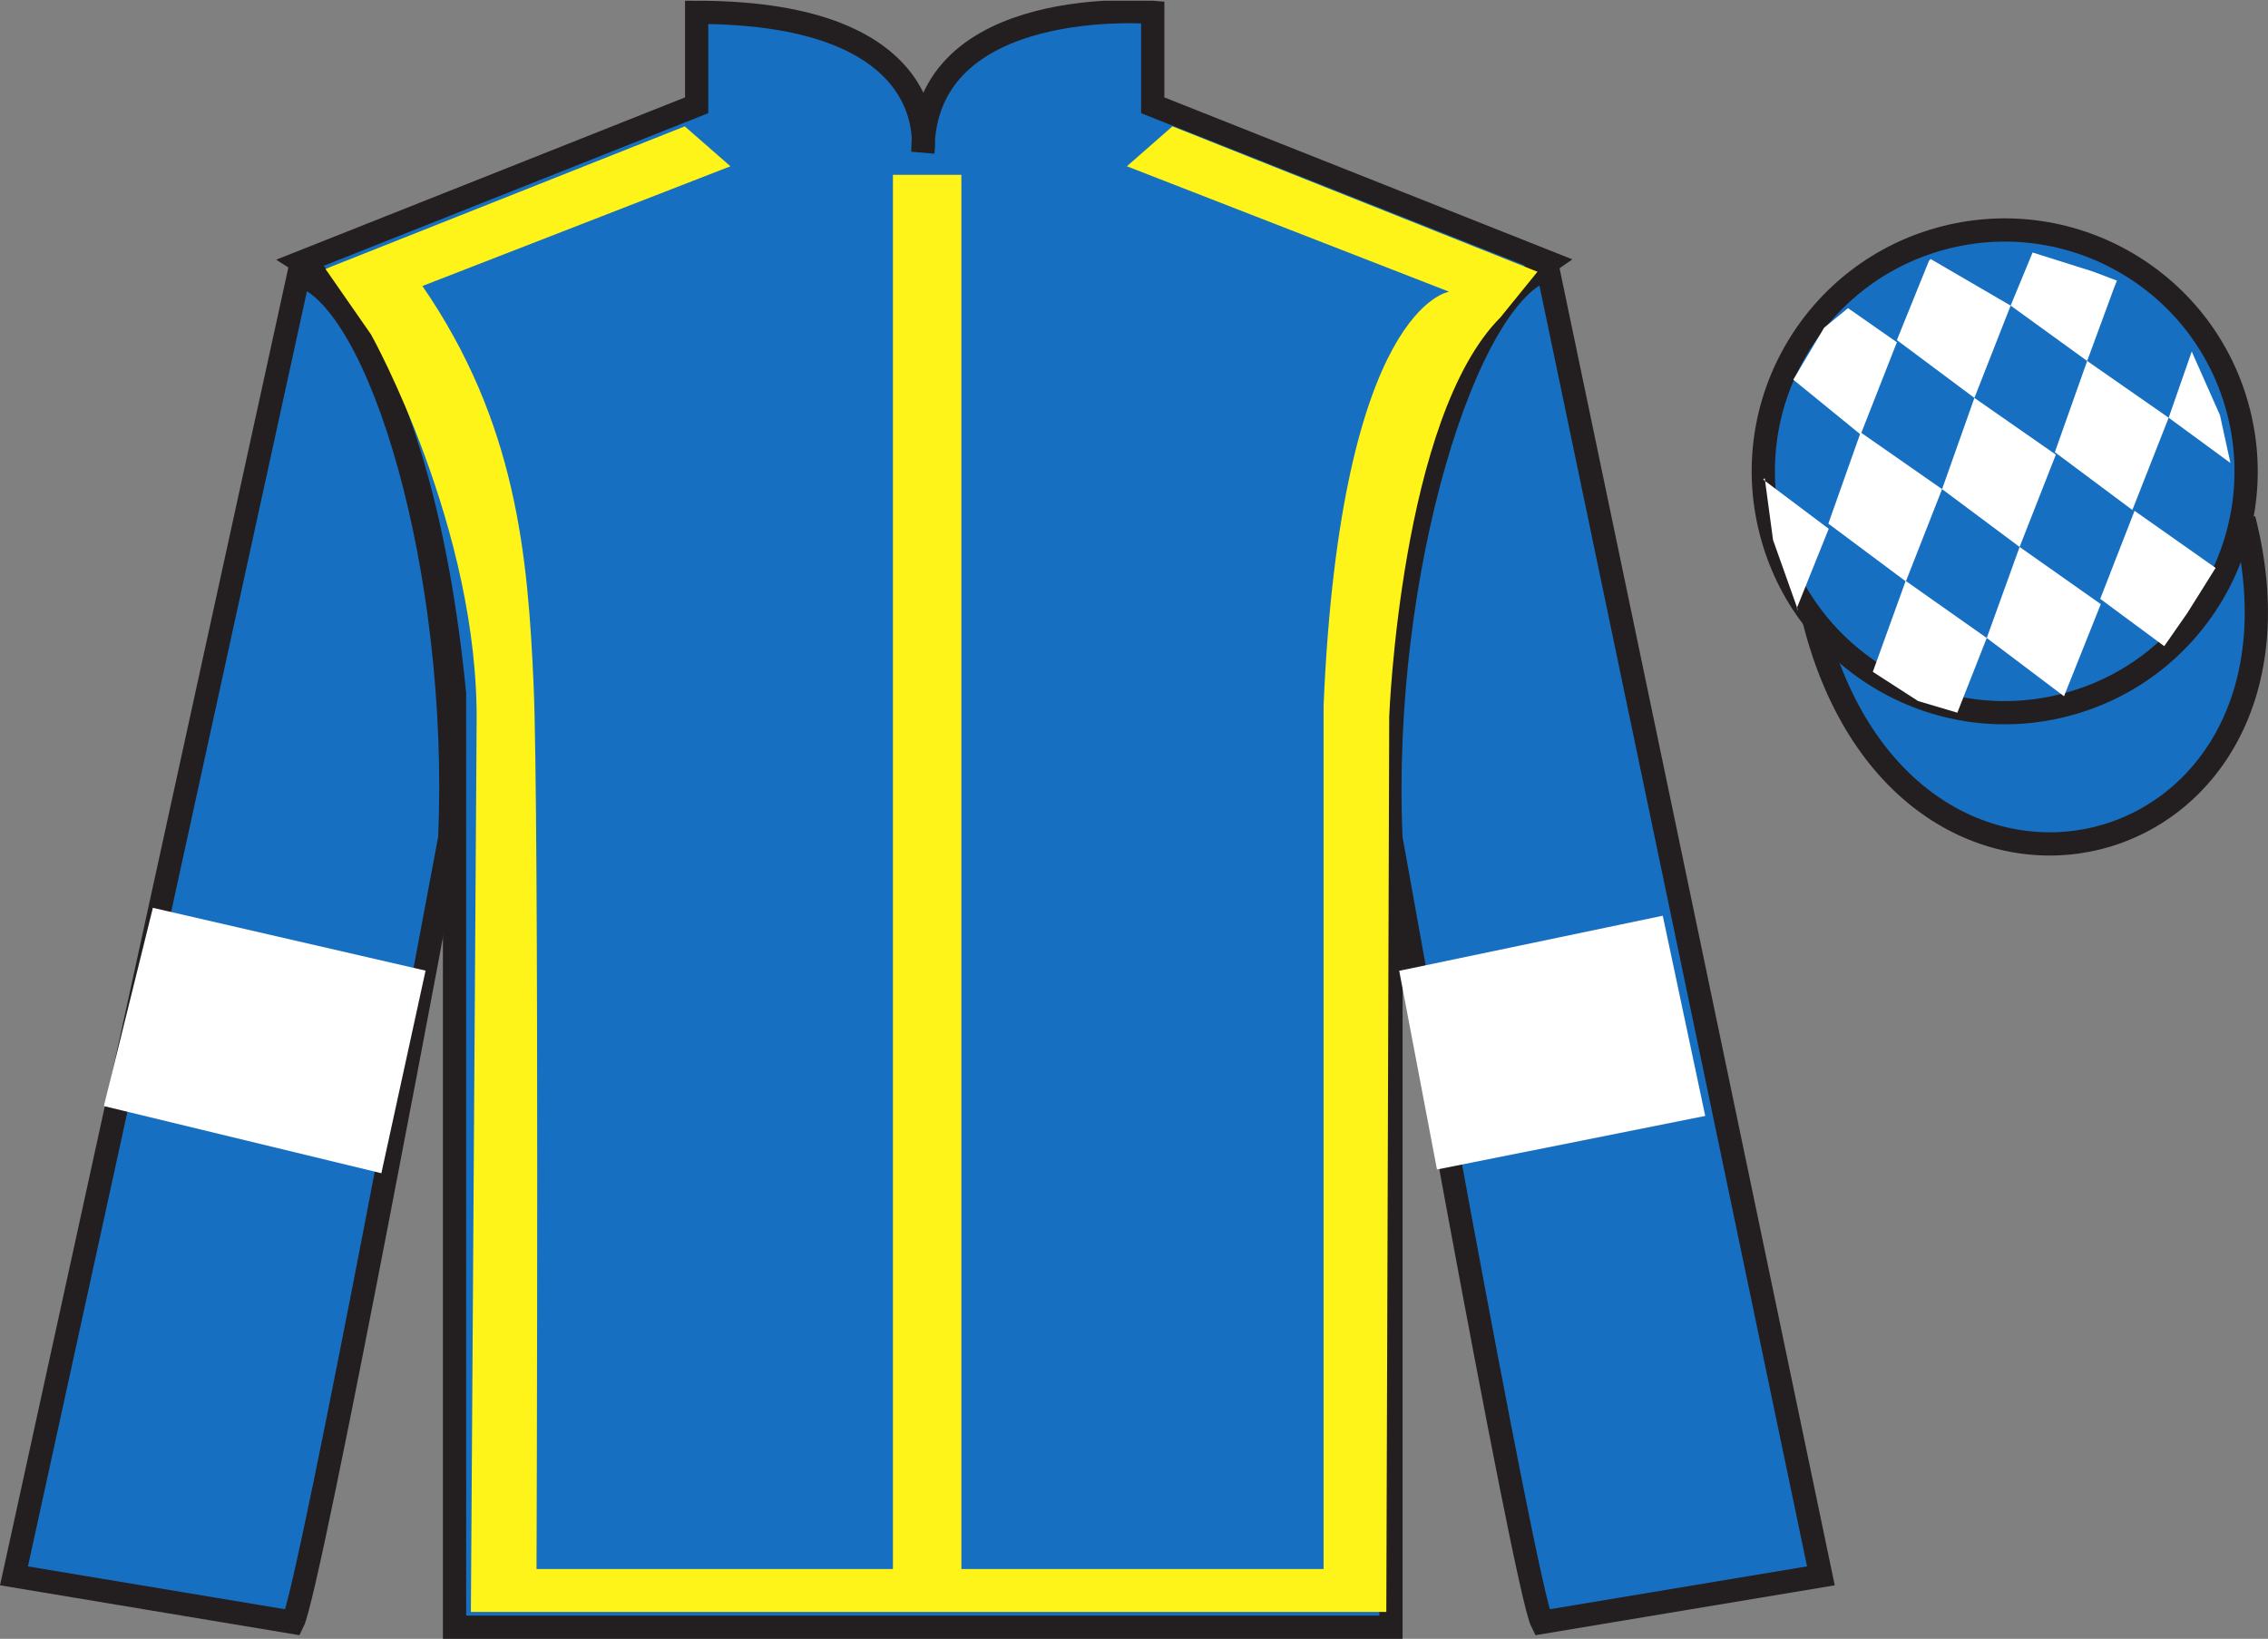
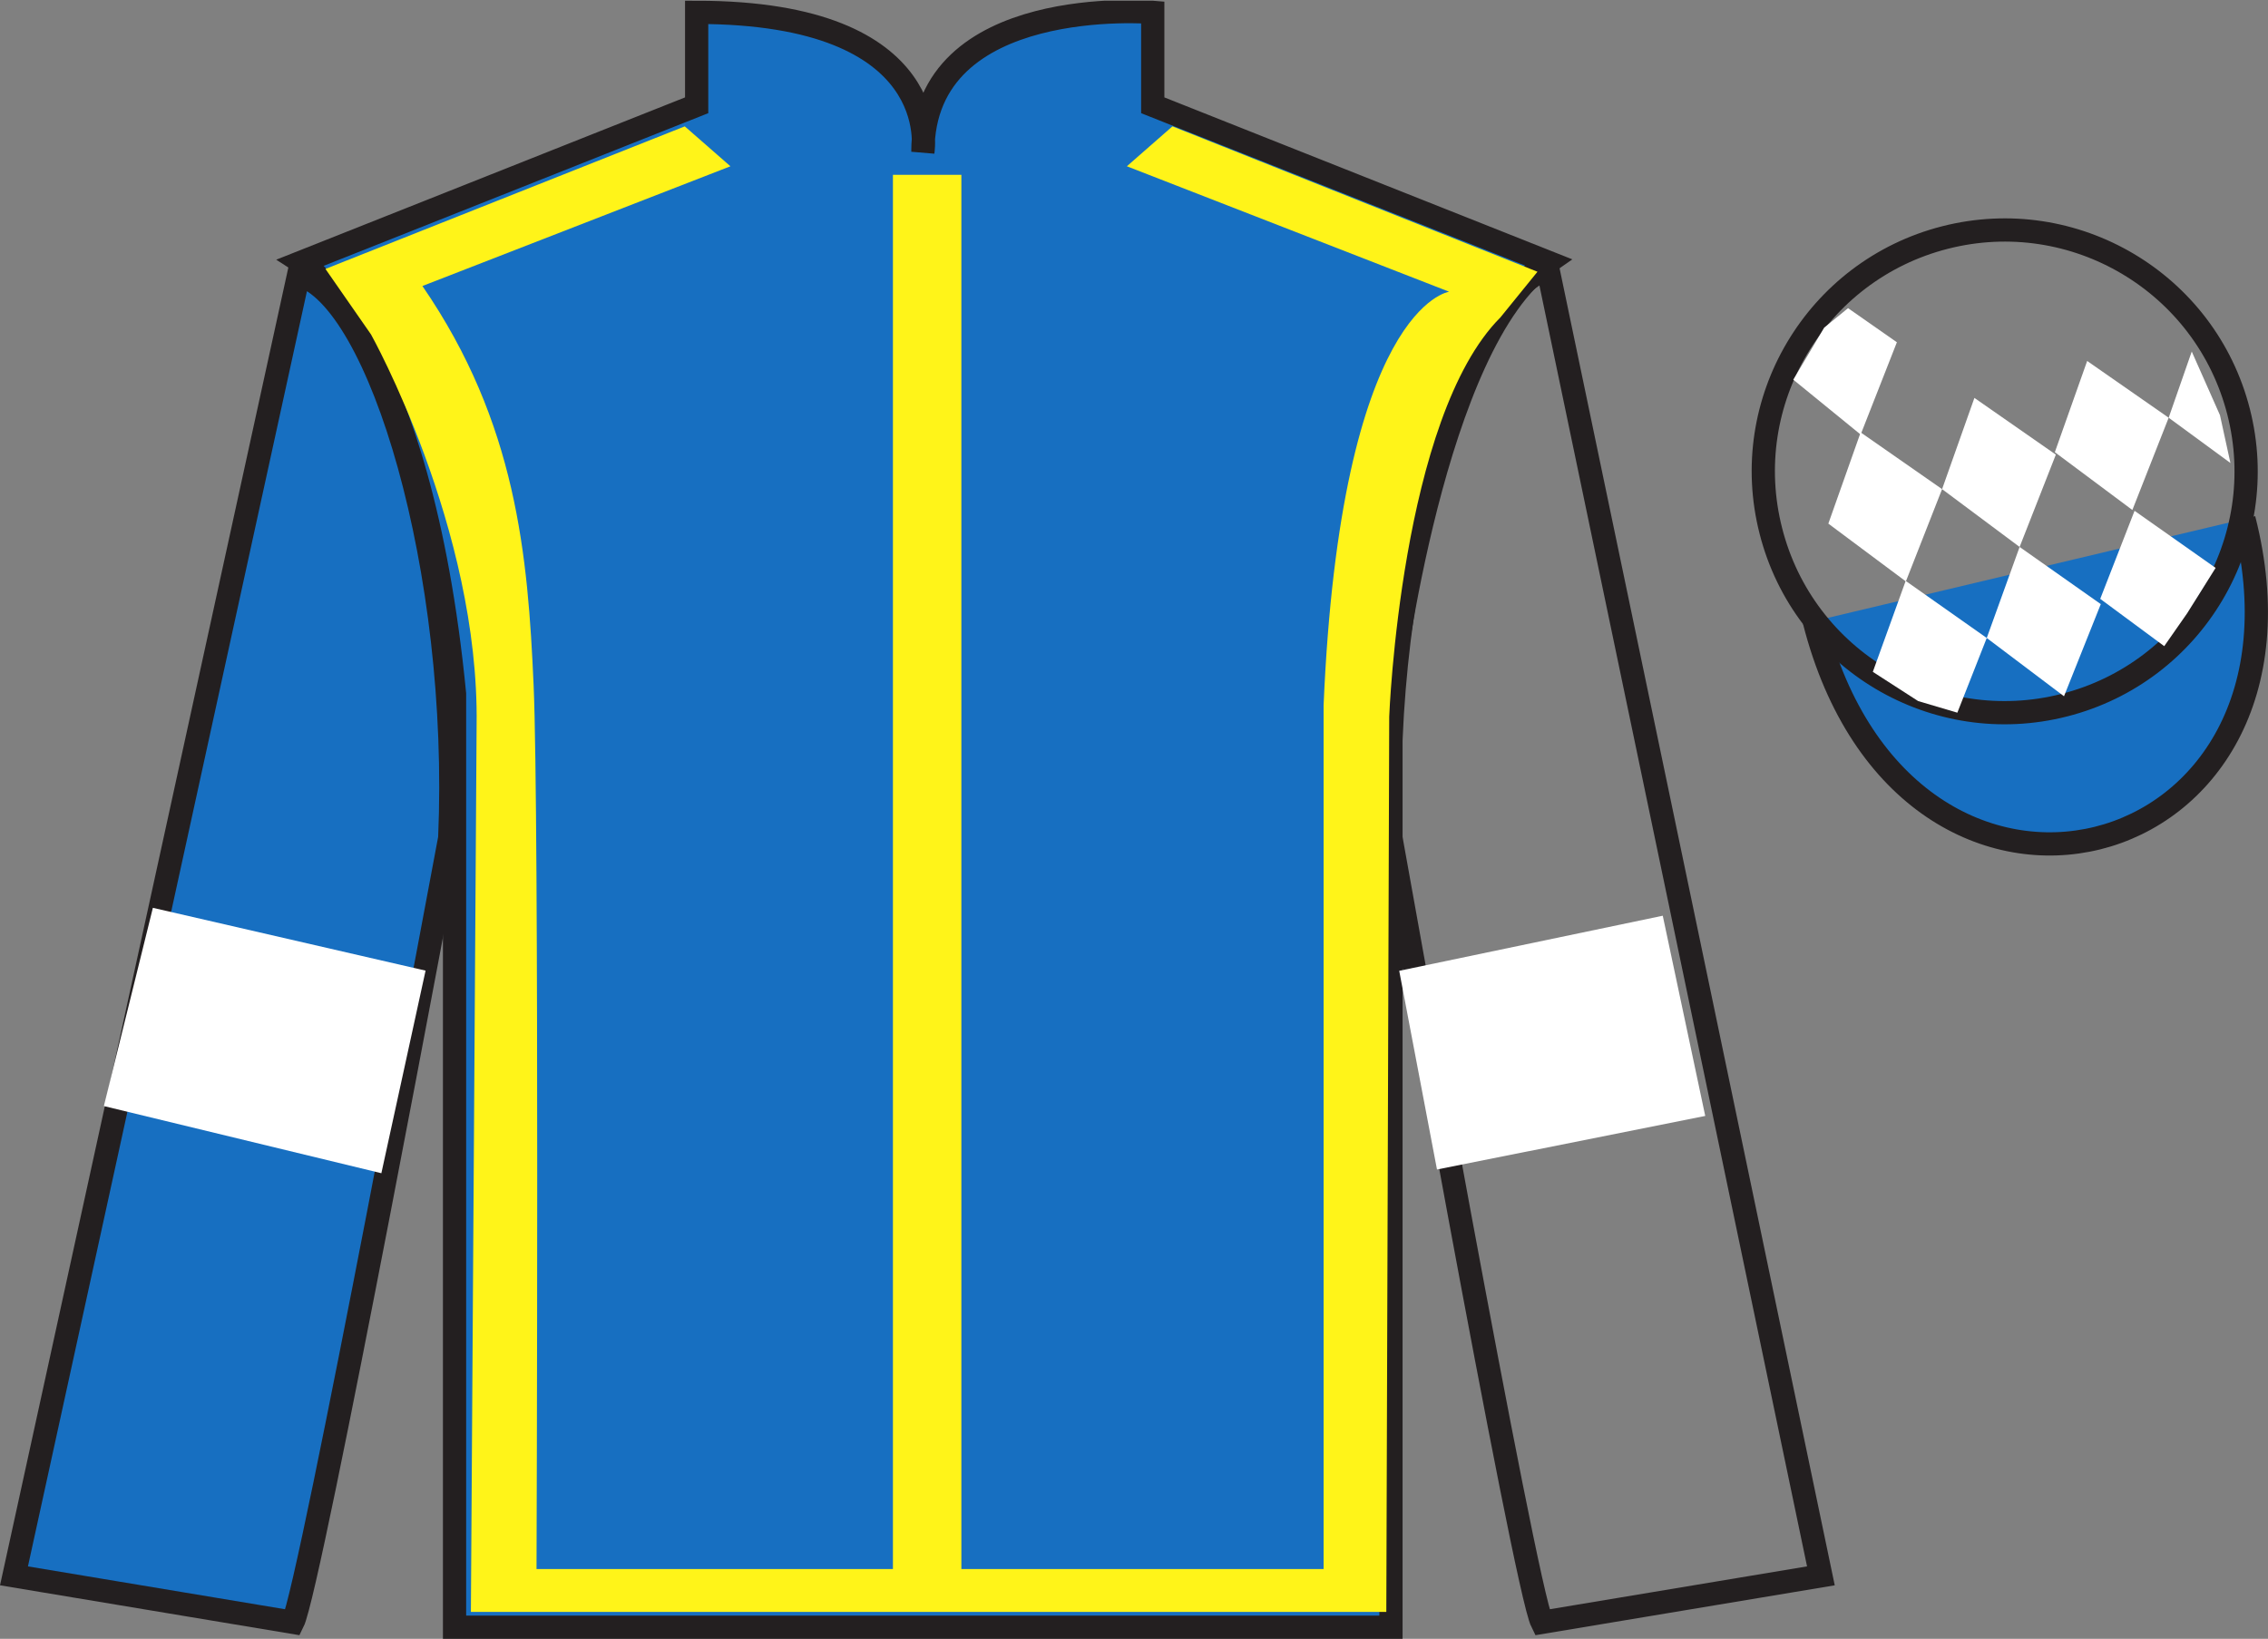
<svg xmlns="http://www.w3.org/2000/svg" width="97.59pt" height="70.53pt" viewBox="0 0 97.59 70.53" version="1.1">
  <rect x="0" y="0" width="97.59" height="70.53" fill="#808080" stroke="none" />
  <defs>
    <clipPath id="clip1">
      <path d="M 0 70.531 L 97.59 70.531 L 97.59 0.031 L 0 0.031 L 0 70.531 Z M 0 70.531 " />
    </clipPath>
  </defs>
  <g id="surface0">
    <g clip-path="url(#clip1)" clip-rule="nonzero">
      <path style=" stroke:none;fill-rule:nonzero;fill:rgb(9.02%,43.529%,75.491%);fill-opacity:1;" d="M 12.977 11.281 C 12.977 11.281 18.059 14.531 19.559 29.863 C 19.559 29.863 19.559 44.863 19.559 70.031 L 59.852 70.031 L 59.852 29.695 C 59.852 29.695 61.641 14.695 66.602 11.281 L 49.602 4.531 L 49.602 0.531 C 49.602 0.531 39.711 -0.305 39.711 6.531 C 39.711 6.531 40.727 0.531 29.977 0.531 L 29.977 4.531 L 12.977 11.281 " />
      <path style="fill:none;stroke-width:10;stroke-linecap:butt;stroke-linejoin:miter;stroke:rgb(13.73%,12.16%,12.549%);stroke-opacity:1;stroke-miterlimit:4;" d="M 129.766 592.487 C 129.766 592.487 180.586 559.987 195.586 406.667 C 195.586 406.667 195.586 256.667 195.586 4.987 L 598.516 4.987 L 598.516 408.347 C 598.516 408.347 616.406 558.347 666.016 592.487 L 496.016 659.987 L 496.016 699.987 C 496.016 699.987 397.109 708.347 397.109 639.987 C 397.109 639.987 407.266 699.987 299.766 699.987 L 299.766 659.987 L 129.766 592.487 Z M 129.766 592.487 " transform="matrix(0.1,0,0,-0.1,0,70.53)" />
      <path style=" stroke:none;fill-rule:nonzero;fill:rgb(13.73%,12.16%,12.549%);fill-opacity:1;" d="M 16.059 14.594 L 14.141 11.832 " />
      <path style=" stroke:none;fill-rule:nonzero;fill:rgb(9.02%,43.529%,75.491%);fill-opacity:1;" d="M 12.602 69.82 C 13.352 68.32 19.352 36.07 19.352 36.07 C 19.852 24.57 16.352 12.82 12.852 11.82 L 0.602 67.82 L 12.602 69.82 " />
      <path style="fill:none;stroke-width:10;stroke-linecap:butt;stroke-linejoin:miter;stroke:rgb(13.73%,12.16%,12.549%);stroke-opacity:1;stroke-miterlimit:4;" d="M 126.016 7.097 C 133.516 22.097 193.516 344.597 193.516 344.597 C 198.516 459.597 163.516 577.097 128.516 587.097 L 6.016 27.097 L 126.016 7.097 Z M 126.016 7.097 " transform="matrix(0.1,0,0,-0.1,0,70.53)" />
-       <path style=" stroke:none;fill-rule:nonzero;fill:rgb(9.02%,43.529%,75.491%);fill-opacity:1;" d="M 78.352 67.82 L 66.602 11.57 C 63.102 12.57 59.352 24.57 59.852 36.07 C 59.852 36.07 65.602 68.32 66.352 69.82 L 78.352 67.82 " />
      <path style="fill:none;stroke-width:10;stroke-linecap:butt;stroke-linejoin:miter;stroke:rgb(13.73%,12.16%,12.549%);stroke-opacity:1;stroke-miterlimit:4;" d="M 783.516 27.097 L 666.016 589.597 C 631.016 579.597 593.516 459.597 598.516 344.597 C 598.516 344.597 656.016 22.097 663.516 7.097 L 783.516 27.097 Z M 783.516 27.097 " transform="matrix(0.1,0,0,-0.1,0,70.53)" />
      <path style="fill-rule:nonzero;fill:rgb(9.02%,43.529%,75.491%);fill-opacity:1;stroke-width:10;stroke-linecap:butt;stroke-linejoin:miter;stroke:rgb(13.73%,12.16%,12.549%);stroke-opacity:1;stroke-miterlimit:4;" d="M 780.664 437.995 C 820.391 282.37 1004.336 329.948 965.547 481.941 " transform="matrix(0.1,0,0,-0.1,0,70.53)" />
      <path style=" stroke:none;fill-rule:nonzero;fill:rgb(100%,95.41%,10.001%);fill-opacity:1;" d="M 14.004 11.574 L 29.465 5.438 L 31.43 7.156 L 18.176 12.309 C 22.227 18.199 22.715 23.906 22.961 29.488 C 23.207 35.012 23.086 67.527 23.086 67.527 L 38.422 67.527 L 38.422 7.523 L 41.367 7.523 L 41.367 67.527 L 56.953 67.527 L 56.953 30.348 C 57.691 13.168 62.355 12.555 62.355 12.555 L 48.488 7.156 L 50.449 5.438 L 66.156 11.695 L 64.562 13.66 C 60.27 17.953 59.777 30.84 59.777 30.84 L 59.652 69.371 L 20.262 69.371 L 20.508 31.207 C 20.629 22.738 15.965 14.395 15.965 14.395 " />
-       <path style=" stroke:none;fill-rule:nonzero;fill:rgb(9.02%,43.529%,75.491%);fill-opacity:1;" d="M 88.828 30.348 C 94.387 28.93 97.742 23.273 96.324 17.719 C 94.906 12.16 89.25 8.805 83.691 10.223 C 78.137 11.641 74.777 17.297 76.199 22.852 C 77.613 28.41 83.27 31.766 88.828 30.348 " />
      <path style="fill:none;stroke-width:10;stroke-linecap:butt;stroke-linejoin:miter;stroke:rgb(13.73%,12.16%,12.549%);stroke-opacity:1;stroke-miterlimit:4;" d="M 888.281 401.823 C 943.867 416.003 977.422 472.566 963.242 528.112 C 949.062 583.698 892.5 617.253 836.914 603.073 C 781.367 588.894 747.773 532.331 761.992 476.784 C 776.133 421.198 832.695 387.644 888.281 401.823 Z M 888.281 401.823 " transform="matrix(0.1,0,0,-0.1,0,70.53)" />
      <path style=" stroke:none;fill-rule:nonzero;fill:rgb(100%,100%,100%);fill-opacity:1;" d="M 16.41 50.492 L 18.312 41.773 L 6.578 39.07 L 4.469 47.602 L 16.41 50.492 " />
      <path style=" stroke:none;fill-rule:nonzero;fill:rgb(100%,100%,100%);fill-opacity:1;" d="M 61.832 50.332 L 60.207 41.781 L 71.547 39.41 L 73.375 48.027 L 61.832 50.332 " />
      <path style=" stroke:none;fill-rule:nonzero;fill:rgb(100%,100%,100%);fill-opacity:1;" d="M 79.52 13.262 L 78.492 14.102 L 77.164 16.34 L 80.062 18.703 L 81.621 14.73 L 79.52 13.262 " />
-       <path style=" stroke:none;fill-rule:nonzero;fill:rgb(100%,100%,100%);fill-opacity:1;" d="M 83.211 11.227 L 83.074 11.148 L 83.004 11.219 L 81.621 14.637 L 84.957 17.125 L 86.516 13.152 L 83.211 11.227 " />
-       <path style=" stroke:none;fill-rule:nonzero;fill:rgb(100%,100%,100%);fill-opacity:1;" d="M 90.051 11.684 L 87.461 10.867 L 86.516 13.152 L 89.809 15.535 L 90.965 12.391 L 91.09 12.078 L 90.051 11.684 " />
      <path style=" stroke:none;fill-rule:nonzero;fill:rgb(100%,100%,100%);fill-opacity:1;" d="M 80.062 18.609 L 78.672 22.535 L 82.008 25.023 L 83.566 21.051 L 80.062 18.609 " />
      <path style=" stroke:none;fill-rule:nonzero;fill:rgb(100%,100%,100%);fill-opacity:1;" d="M 84.957 17.125 L 83.566 21.051 L 86.902 23.539 L 88.461 19.566 L 84.957 17.125 " />
      <path style=" stroke:none;fill-rule:nonzero;fill:rgb(100%,100%,100%);fill-opacity:1;" d="M 89.809 15.535 L 88.418 19.461 L 91.754 21.949 L 93.316 17.977 L 89.809 15.535 " />
      <path style=" stroke:none;fill-rule:nonzero;fill:rgb(100%,100%,100%);fill-opacity:1;" d="M 82 25 L 80.586 28.914 L 82.535 30.172 L 84.223 30.672 L 84.223 30.672 L 85.488 27.457 L 82 25 " />
      <path style=" stroke:none;fill-rule:nonzero;fill:rgb(100%,100%,100%);fill-opacity:1;" d="M 86.902 23.539 L 85.488 27.457 L 88.812 29.965 L 90.395 26 L 86.902 23.539 " />
      <path style=" stroke:none;fill-rule:nonzero;fill:rgb(100%,100%,100%);fill-opacity:1;" d="M 91.848 21.984 L 90.371 25.773 L 93.125 27.809 L 93.125 27.809 L 94.109 26.398 L 95.336 24.441 L 91.848 21.984 " />
-       <path style=" stroke:none;fill-rule:nonzero;fill:rgb(100%,100%,100%);fill-opacity:1;" d="M 75.871 20.641 L 75.934 20.578 L 76.293 23.242 L 77.379 26.297 L 77.316 26.172 L 78.688 22.758 L 75.871 20.641 " />
      <path style=" stroke:none;fill-rule:nonzero;fill:rgb(100%,100%,100%);fill-opacity:1;" d="M 94.309 15.129 L 94.309 15.129 L 93.316 17.977 L 95.973 19.926 L 95.973 19.926 L 95.523 17.867 L 94.309 15.129 " />
    </g>
  </g>
</svg>